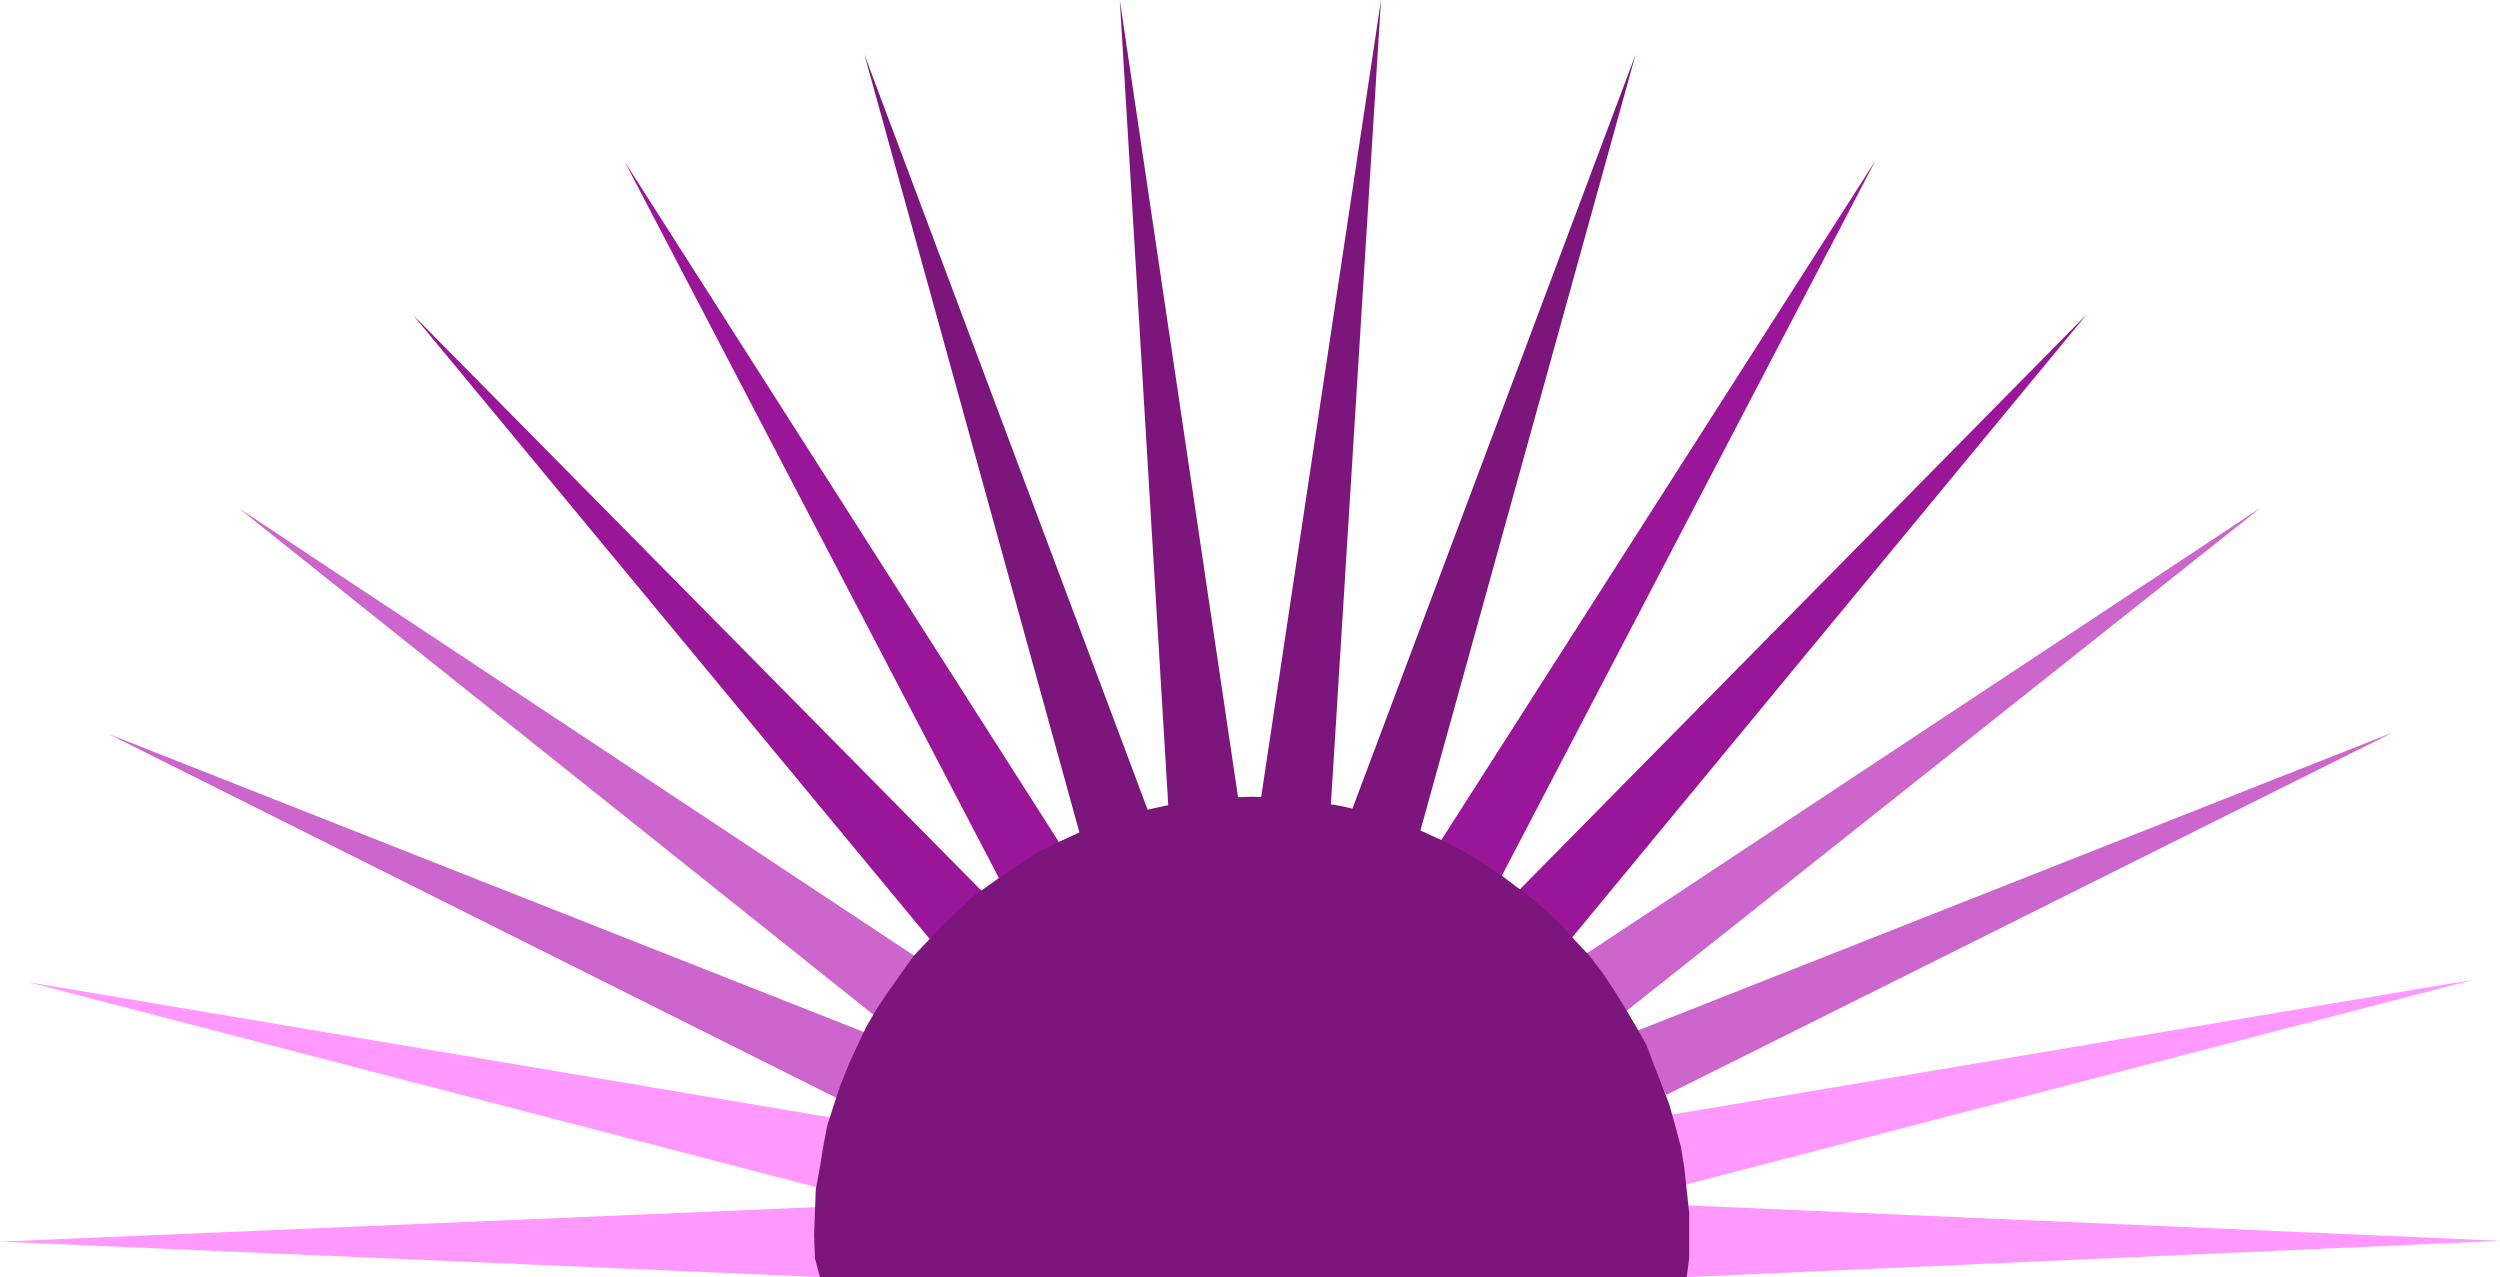
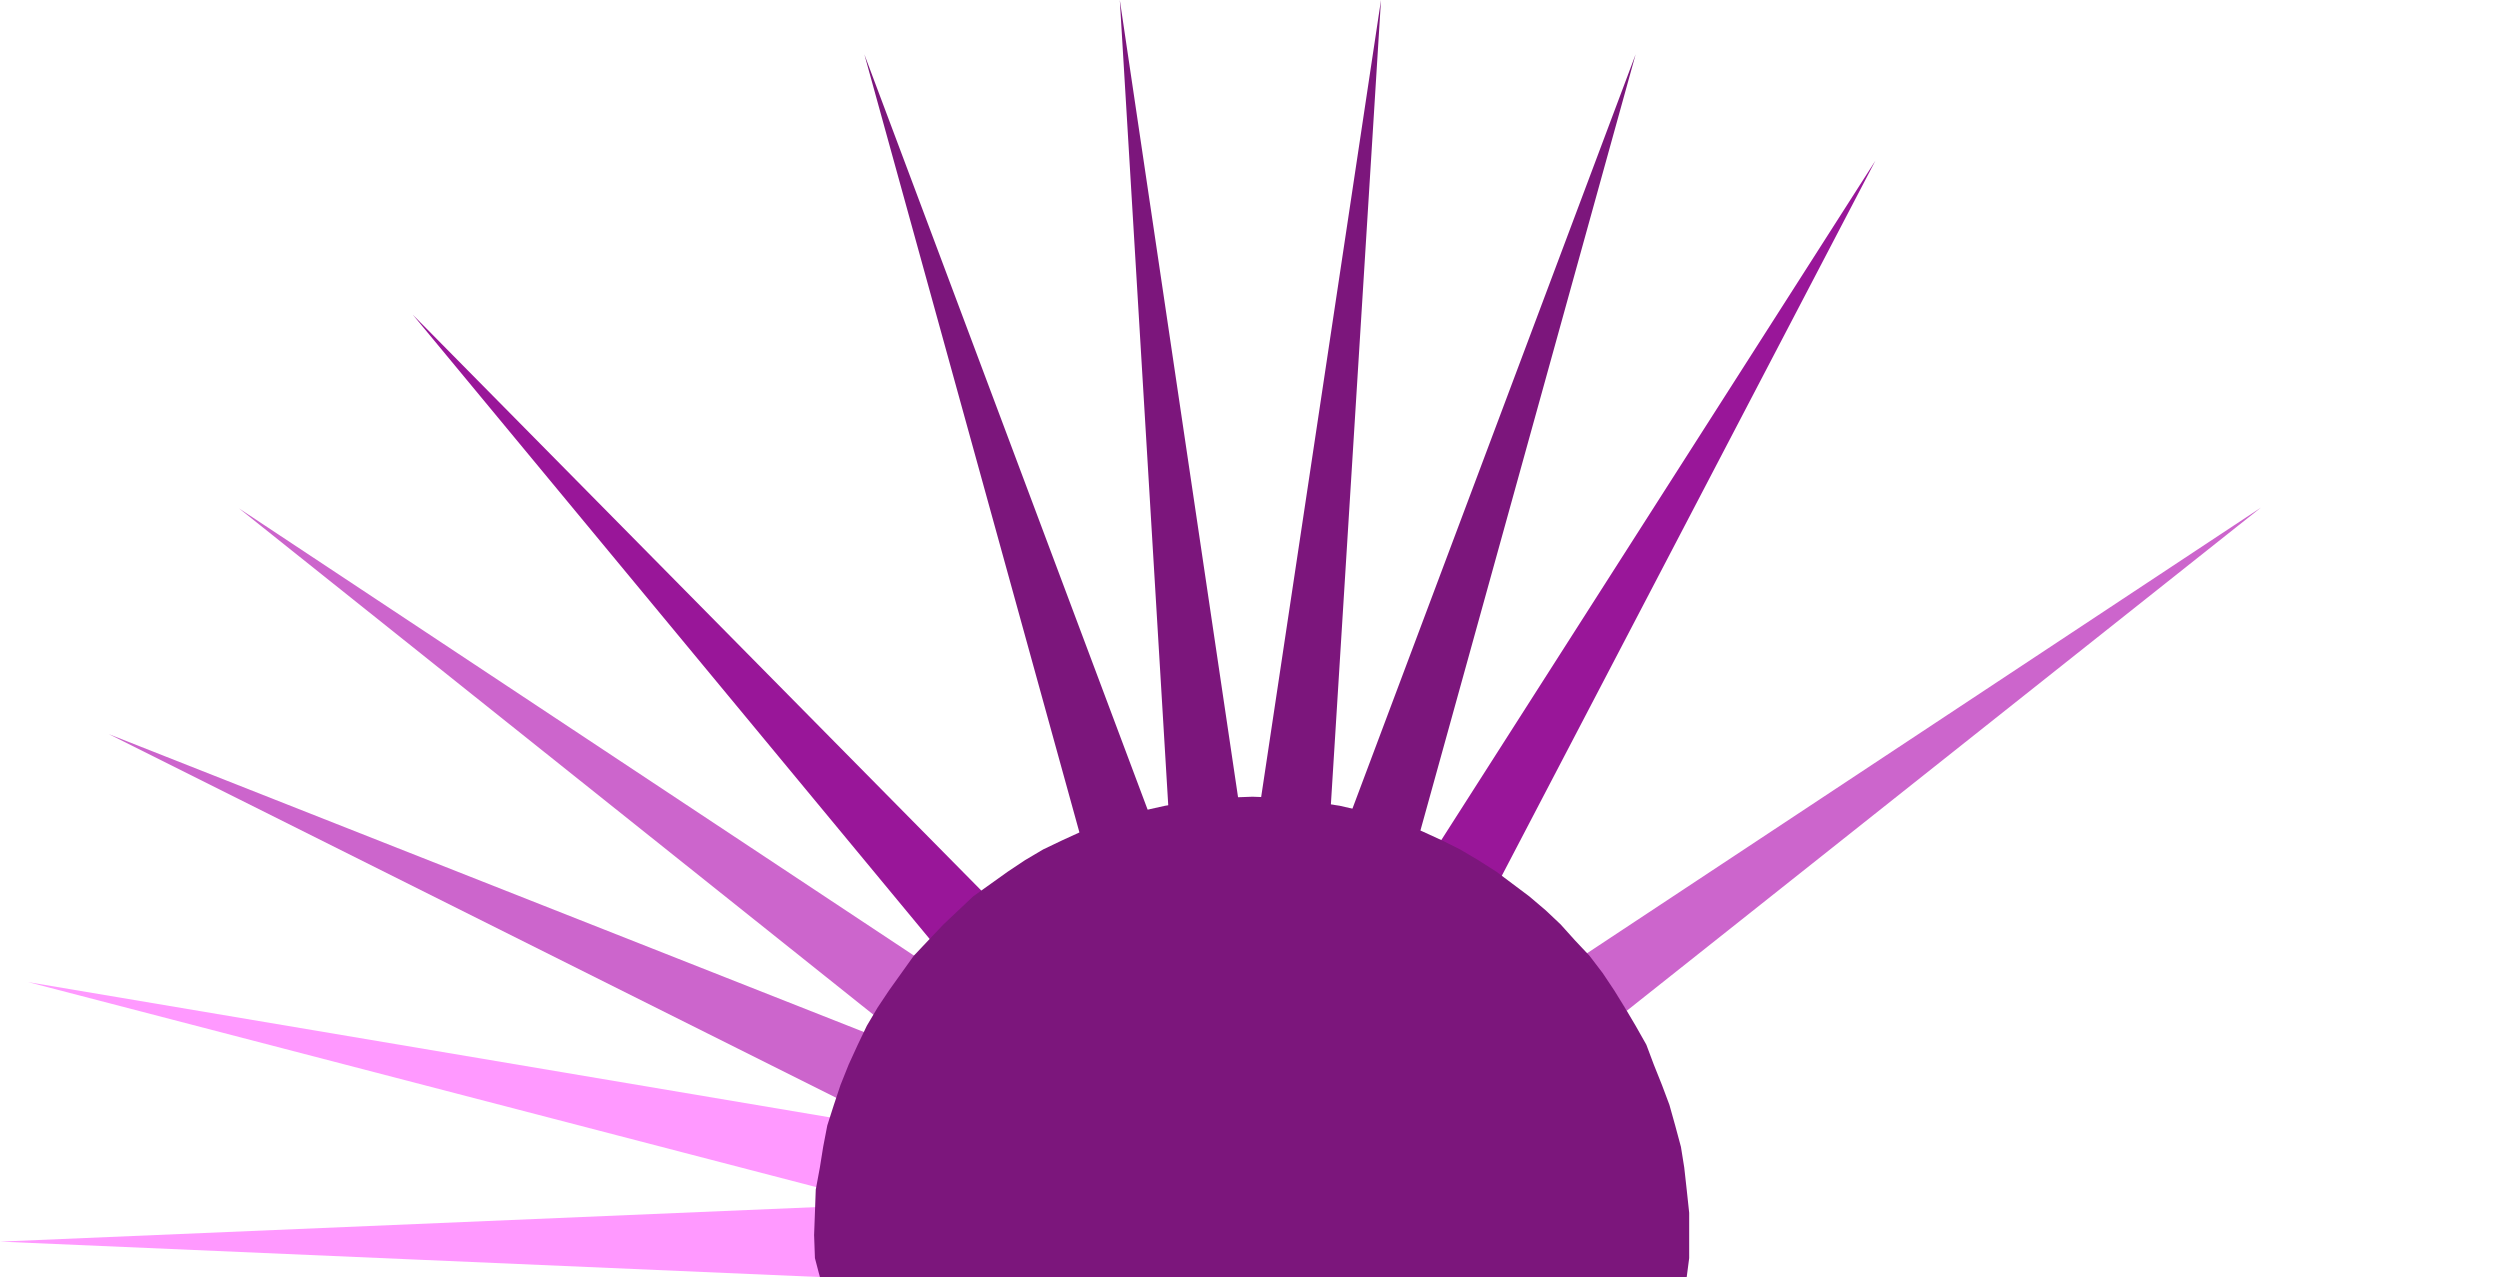
<svg xmlns="http://www.w3.org/2000/svg" xmlns:ns1="http://sodipodi.sourceforge.net/DTD/sodipodi-0.dtd" xmlns:ns2="http://www.inkscape.org/namespaces/inkscape" version="1.0" width="129.724mm" height="66.265mm" id="svg17" ns1:docname="Sun 49.wmf">
  <ns1:namedview id="namedview17" pagecolor="#ffffff" bordercolor="#000000" borderopacity="0.25" ns2:showpageshadow="2" ns2:pageopacity="0.0" ns2:pagecheckerboard="0" ns2:deskcolor="#d1d1d1" ns2:document-units="mm" />
  <defs id="defs1">
    <pattern id="WMFhbasepattern" patternUnits="userSpaceOnUse" width="6" height="6" x="0" y="0" />
  </defs>
  <path style="fill:#7c167c;fill-opacity:1;fill-rule:evenodd;stroke:none" d="m 242.885,156.896 -3.394,0.485 -3.394,0.162 -3.394,0.485 -3.555,0.485 L 219.614,0 Z" id="path1" />
  <path style="fill:#7c167c;fill-opacity:1;fill-rule:evenodd;stroke:none" d="m 225.27,159.32 -3.394,1.131 -3.394,0.97 -3.232,1.131 -3.394,1.293 -42.339,-153.18 z" id="path2" />
-   <path style="fill:#991699;fill-opacity:1;fill-rule:evenodd;stroke:none" d="m 207.979,165.622 -2.909,1.616 -3.07,1.939 -2.747,1.777 -3.07,1.777 -73.69,-141.061 z" id="path3" />
-   <path style="fill:#991699;fill-opacity:1;fill-rule:evenodd;stroke:none" d="m 192.95,175.155 -2.747,2.262 -2.586,2.262 -2.424,2.262 -2.424,2.747 L 80.962,61.724 Z" id="path4" />
+   <path style="fill:#991699;fill-opacity:1;fill-rule:evenodd;stroke:none" d="m 192.95,175.155 -2.747,2.262 -2.586,2.262 -2.424,2.262 -2.424,2.747 L 80.962,61.724 " id="path4" />
  <path style="fill:#cc65cc;fill-opacity:1;fill-rule:evenodd;stroke:none" d="m 180.022,187.92 -2.262,2.585 -2.101,2.747 -1.778,3.07 -2.101,3.07 L 46.864,99.696 Z" id="path5" />
  <path style="fill:#cc65cc;fill-opacity:1;fill-rule:evenodd;stroke:none" d="m 170.003,202.624 -1.293,3.07 -1.616,3.232 -1.131,3.07 -1.454,3.555 -143.177,-71.581 z" id="path6" />
  <path style="fill:#ff99ff;fill-opacity:1;fill-rule:evenodd;stroke:none" d="m 163.539,219.267 -0.97,3.393 -0.646,3.393 -0.485,3.393 -0.646,3.555 L 5.494,192.606 Z" id="path7" />
  <path style="fill:#ff99ff;fill-opacity:1;fill-rule:evenodd;stroke:none" d="m 160.792,250.452 -0.323,-3.393 v -3.555 -3.555 -3.232 L 0,243.504 Z" id="path8" />
-   <path style="fill:#ff99ff;fill-opacity:1;fill-rule:evenodd;stroke:none" d="m 330.956,236.395 v 5.817 l -0.162,8.241 159.499,-7.11 z" id="path9" />
-   <path style="fill:#ff99ff;fill-opacity:1;fill-rule:evenodd;stroke:none" d="m 330.472,232.355 -0.485,-3.555 -0.646,-3.393 -0.646,-3.393 -0.97,-3.393 157.398,-26.499 z" id="path10" />
-   <path style="fill:#cc65cc;fill-opacity:1;fill-rule:evenodd;stroke:none" d="m 326.755,214.743 -1.454,-3.393 -1.293,-3.07 -1.454,-3.232 -1.454,-2.908 148.187,-58.493 z" id="path11" />
  <path style="fill:#cc65cc;fill-opacity:1;fill-rule:evenodd;stroke:none" d="m 318.998,198.261 -1.778,-2.747 -1.939,-2.424 -1.778,-2.585 -2.747,-3.232 132.673,-87.739 z" id="path12" />
-   <path style="fill:#991699;fill-opacity:1;fill-rule:evenodd;stroke:none" d="m 308.171,184.042 -2.586,-2.747 -2.424,-2.262 -2.747,-2.262 -2.747,-1.939 111.665,-113.269 z" id="path13" />
  <path style="fill:#991699;fill-opacity:1;fill-rule:evenodd;stroke:none" d="m 294.273,172.247 -2.909,-1.939 -3.07,-1.777 -2.909,-1.616 -3.07,-1.616 85.486,-133.79 z" id="path14" />
  <path style="fill:#7c167c;fill-opacity:1;fill-rule:evenodd;stroke:none" d="m 278.436,163.36 -3.394,-1.293 -3.394,-1.131 -3.07,-0.808 -3.555,-0.969 55.752,-148.494 z" id="path15" />
  <path style="fill:#7c167c;fill-opacity:1;fill-rule:evenodd;stroke:none" d="m 260.984,158.189 -3.394,-0.323 -3.394,-0.485 -3.394,-0.323 -3.555,-0.162 L 270.841,0 Z" id="path16" />
  <path style="fill:#7c167c;fill-opacity:1;fill-rule:evenodd;stroke:none" d="m 245.632,156.25 4.363,0.162 4.202,0.323 4.363,0.646 4.202,0.646 4.202,0.969 4.04,1.131 4.04,1.293 3.878,1.616 3.878,1.777 3.555,1.777 3.555,2.101 3.555,2.262 3.232,2.424 3.232,2.424 3.232,2.747 2.909,2.747 2.909,3.232 2.747,2.908 2.586,3.393 2.262,3.393 2.101,3.393 2.101,3.555 2.101,3.716 1.454,3.878 1.616,4.04 1.454,3.878 1.131,4.04 1.131,4.201 0.646,4.04 0.485,4.363 0.485,4.524 v 4.363 4.524 l -0.485,3.716 H 160.792 l -0.97,-3.716 -0.162,-4.524 0.162,-4.363 0.162,-4.524 0.808,-4.363 0.646,-4.04 0.808,-4.201 1.293,-4.04 1.293,-3.878 1.616,-4.04 1.778,-3.878 1.778,-3.716 2.101,-3.555 2.262,-3.393 2.424,-3.393 2.424,-3.393 2.747,-2.908 3.07,-3.232 2.909,-2.747 2.909,-2.747 3.394,-2.424 3.394,-2.424 3.394,-2.262 3.555,-2.101 3.717,-1.777 3.878,-1.777 4.04,-1.616 3.878,-1.293 4.04,-1.131 4.363,-0.969 4.04,-0.646 4.363,-0.646 4.363,-0.323 z" id="path17" />
</svg>